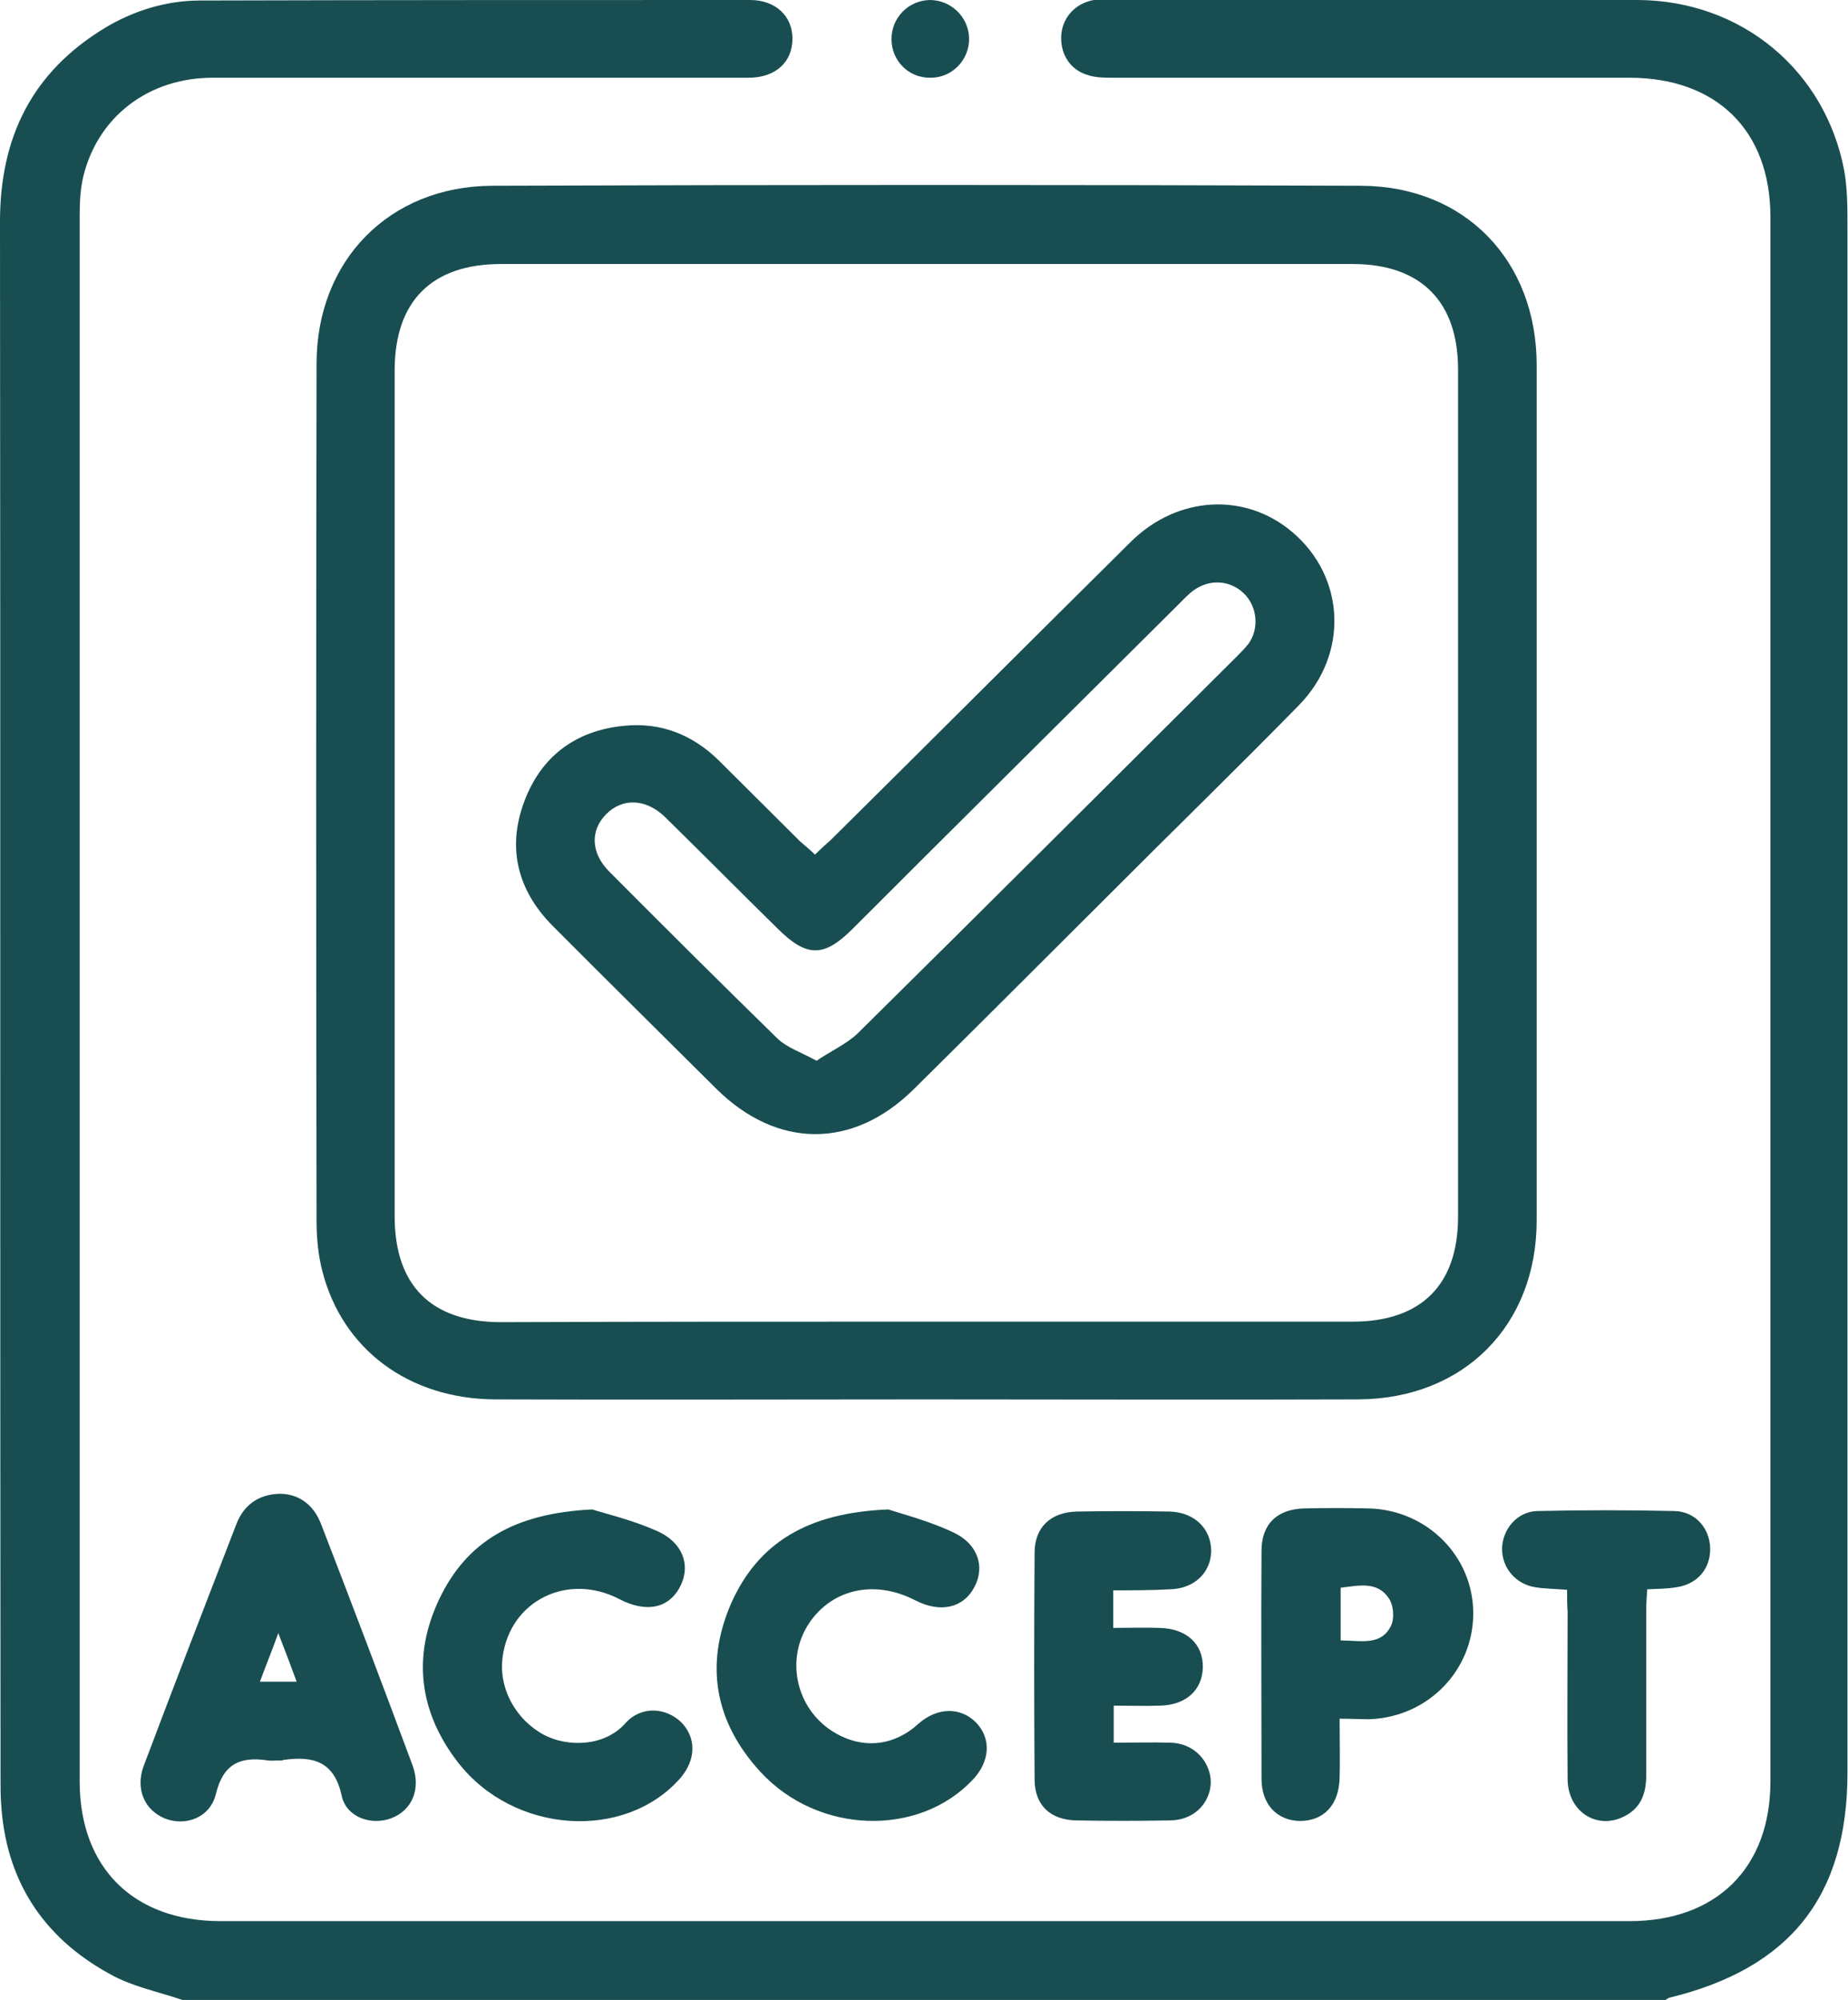
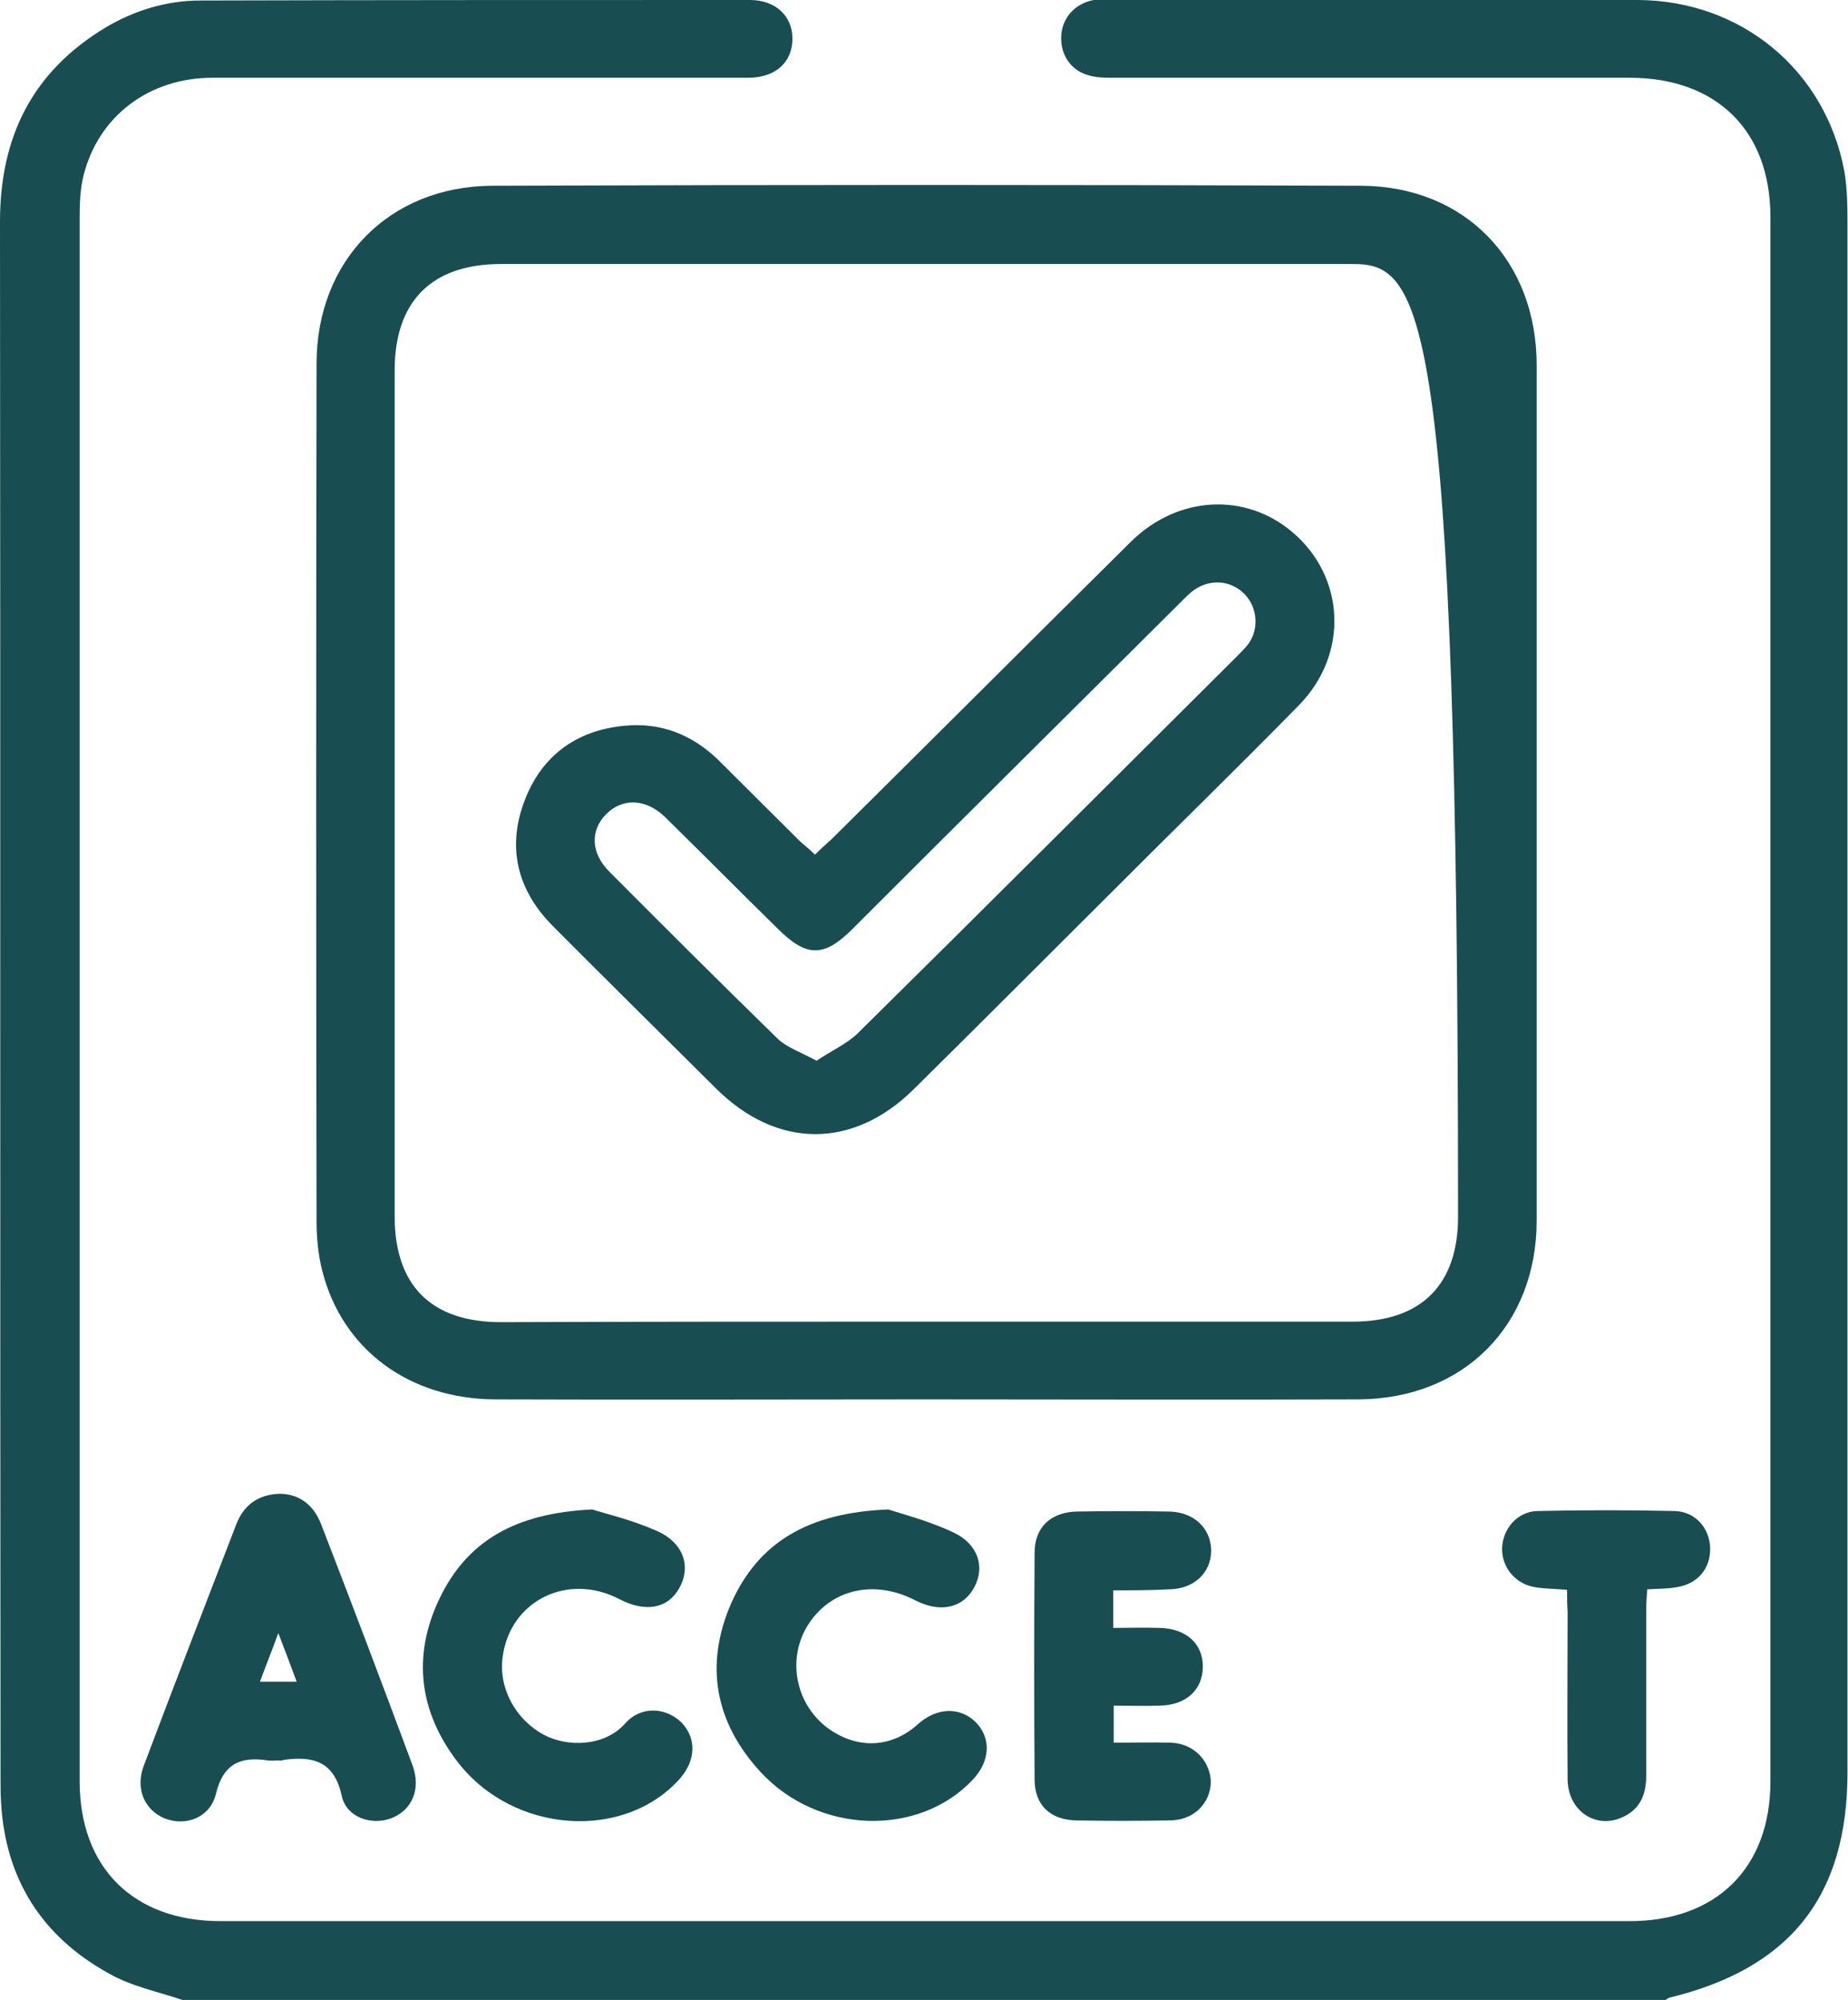
<svg xmlns="http://www.w3.org/2000/svg" width="183" height="198" viewBox="0 0 183 198" fill="none">
  <path d="M18.061 198C15.622 197.173 13.027 196.656 10.847 195.417C4.152 191.749 0.519 186.015 0.104 178.422C0.052 177.647 0.052 176.872 0.052 176.097C0 124.699 0.052 73.352 0 21.954C0 13.585 3.166 7.128 10.432 2.737C13.286 1.033 16.504 0.051 19.826 0.051C37.991 -0 56.104 -0 74.269 -0C76.812 -0 78.473 1.601 78.473 3.822C78.473 6.147 76.812 7.696 74.113 7.696C56.416 7.696 38.769 7.696 21.072 7.696C14.74 7.696 9.705 11.519 8.252 17.459C7.941 18.751 7.889 20.146 7.889 21.489C7.889 73.094 7.889 124.75 7.889 176.355C7.889 184.93 13.235 190.199 21.85 190.199C68.353 190.199 114.855 190.199 161.358 190.199C169.973 190.199 175.319 184.93 175.319 176.355C175.319 124.75 175.319 73.094 175.319 21.489C175.319 12.914 169.973 7.696 161.358 7.696C144.334 7.696 127.311 7.696 110.236 7.696C109.406 7.696 108.523 7.696 107.745 7.438C105.928 6.922 104.942 5.269 105.098 3.409C105.254 1.653 106.551 0.309 108.316 -0C108.627 -0 109.094 -0 109.509 -0C127.052 -0 144.594 -0.052 162.188 -0C172.464 0.051 180.768 6.973 182.637 16.943C182.948 18.751 182.948 20.662 182.948 22.522C182.948 73.507 182.948 124.492 182.948 175.477C182.948 187.772 177.239 194.9 165.25 197.793C165.146 197.845 165.043 197.948 164.939 198C115.997 198 67.003 198 18.061 198Z" fill="#184E51" />
-   <path d="M91.552 138.543C77.383 138.543 63.214 138.595 48.994 138.543C40.482 138.492 33.891 133.584 31.918 125.836C31.503 124.235 31.348 122.53 31.348 120.877C31.296 92.569 31.296 64.313 31.348 36.005C31.348 25.828 38.51 18.442 48.734 18.39C77.435 18.287 106.084 18.287 134.785 18.39C145.113 18.442 152.171 25.828 152.171 36.16C152.171 64.364 152.171 92.621 152.171 120.825C152.171 131.208 144.957 138.492 134.525 138.543C120.149 138.595 105.824 138.543 91.552 138.543ZM91.604 130.847C105.72 130.847 119.837 130.847 133.954 130.847C140.753 130.847 144.386 127.179 144.386 120.464C144.386 92.517 144.386 64.519 144.386 36.573C144.386 29.858 140.701 26.139 133.954 26.139C105.824 26.139 77.746 26.139 49.616 26.139C42.766 26.139 39.081 29.806 39.081 36.676C39.081 64.571 39.081 92.466 39.081 120.412C39.081 127.282 42.714 130.898 49.616 130.898C63.578 130.847 77.591 130.847 91.604 130.847Z" fill="#184E51" />
+   <path d="M91.552 138.543C77.383 138.543 63.214 138.595 48.994 138.543C40.482 138.492 33.891 133.584 31.918 125.836C31.503 124.235 31.348 122.53 31.348 120.877C31.296 92.569 31.296 64.313 31.348 36.005C31.348 25.828 38.51 18.442 48.734 18.39C77.435 18.287 106.084 18.287 134.785 18.39C145.113 18.442 152.171 25.828 152.171 36.16C152.171 64.364 152.171 92.621 152.171 120.825C152.171 131.208 144.957 138.492 134.525 138.543C120.149 138.595 105.824 138.543 91.552 138.543ZM91.604 130.847C105.72 130.847 119.837 130.847 133.954 130.847C140.753 130.847 144.386 127.179 144.386 120.464C144.386 29.858 140.701 26.139 133.954 26.139C105.824 26.139 77.746 26.139 49.616 26.139C42.766 26.139 39.081 29.806 39.081 36.676C39.081 64.571 39.081 92.466 39.081 120.412C39.081 127.282 42.714 130.898 49.616 130.898C63.578 130.847 77.591 130.847 91.604 130.847Z" fill="#184E51" />
  <path d="M27.507 174.289C27.195 174.289 26.832 174.341 26.521 174.289C23.822 173.876 22.109 174.599 21.383 177.595C20.812 179.971 18.372 180.849 16.296 180.023C14.324 179.196 13.39 177.13 14.22 174.857C17.23 166.85 20.345 158.844 23.407 150.889C24.133 149.029 25.535 147.996 27.559 147.892C29.479 147.841 31.036 148.874 31.814 150.94C34.877 158.844 37.887 166.799 40.845 174.754C41.727 177.13 40.793 179.248 38.717 180.023C36.745 180.746 34.306 179.92 33.839 177.802C33.112 174.392 31.036 173.824 28.078 174.237C27.87 174.341 27.662 174.289 27.507 174.289ZM29.375 166.489C28.804 164.939 28.285 163.544 27.559 161.685C26.884 163.544 26.313 164.939 25.742 166.489C27.04 166.489 28.078 166.489 29.375 166.489Z" fill="#184E51" />
  <path d="M87.971 149.441C89.372 149.906 92.019 150.578 94.406 151.714C96.846 152.851 97.572 155.124 96.482 157.138C95.392 159.205 93.109 159.721 90.618 158.43C86.517 156.312 82.158 157.345 79.926 161.013C77.85 164.474 78.888 169.019 82.262 171.292C85.116 173.203 88.386 172.997 90.929 170.672C92.797 169.019 95.081 168.968 96.638 170.517C98.195 172.119 98.039 174.392 96.327 176.2C90.981 181.882 81.016 181.624 75.307 175.425C70.792 170.517 69.754 164.835 72.401 158.74C75.099 152.696 80.03 149.751 87.971 149.441Z" fill="#184E51" />
  <path d="M58.647 149.441C59.945 149.855 62.592 150.475 65.031 151.559C67.73 152.747 68.456 155.124 67.263 157.242C66.121 159.256 63.941 159.669 61.346 158.326C56.208 155.64 50.499 158.481 49.772 164.06C49.357 167.16 51.07 170.259 53.872 171.757C56.104 172.945 59.789 172.997 61.917 170.621C63.474 168.864 65.913 169.019 67.47 170.517C68.975 172.067 68.923 174.237 67.366 176.045C61.865 182.295 50.862 181.572 45.361 174.495C41.52 169.536 40.793 164.009 43.492 158.326C46.191 152.644 50.914 149.803 58.647 149.441Z" fill="#184E51" />
-   <path d="M132.657 170.157C132.657 172.275 132.708 174.135 132.657 175.994C132.605 178.681 131.1 180.282 128.712 180.282C126.429 180.23 124.923 178.629 124.923 176.098C124.923 168.556 124.872 161.014 124.923 153.524C124.923 150.889 126.48 149.391 129.179 149.34C131.307 149.288 133.435 149.288 135.563 149.34C141.324 149.494 145.891 154.092 145.891 159.723C145.891 165.405 141.376 170.002 135.615 170.209C134.733 170.209 133.85 170.157 132.657 170.157ZM132.76 162.409C134.733 162.409 136.757 162.977 137.743 160.962C138.106 160.239 138.002 158.844 137.483 158.173C136.341 156.52 134.473 156.985 132.76 157.191C132.76 158.948 132.76 160.601 132.76 162.409Z" fill="#184E51" />
  <path d="M110.236 157.448C110.236 158.791 110.236 159.824 110.236 161.168C111.793 161.168 113.298 161.116 114.803 161.168C117.502 161.219 119.163 162.769 119.111 165.093C119.059 167.315 117.45 168.813 114.855 168.864C113.402 168.916 111.897 168.864 110.288 168.864C110.288 170.104 110.288 171.137 110.288 172.532C112.156 172.532 114.077 172.48 115.997 172.532C118.021 172.635 119.474 173.978 119.838 175.786C120.149 177.439 119.215 179.196 117.606 179.867C117.035 180.126 116.36 180.229 115.737 180.229C112.675 180.281 109.665 180.281 106.603 180.229C104.008 180.177 102.451 178.731 102.451 176.148C102.399 168.658 102.399 161.219 102.451 153.729C102.451 151.198 104.06 149.7 106.655 149.648C109.717 149.596 112.727 149.596 115.789 149.648C118.281 149.7 119.941 151.353 119.941 153.574C119.889 155.744 118.229 157.293 115.841 157.345C113.973 157.448 112.208 157.448 110.236 157.448Z" fill="#184E51" />
  <path d="M155.182 157.397C153.936 157.294 152.95 157.294 152.016 157.139C150.095 156.829 148.746 155.228 148.746 153.368C148.746 151.457 150.199 149.649 152.223 149.597C156.739 149.494 161.254 149.494 165.821 149.597C167.897 149.649 169.299 151.302 169.35 153.265C169.402 155.279 168.105 156.829 166.029 157.139C165.147 157.294 164.212 157.294 163.122 157.346C163.071 158.017 163.019 158.689 163.019 159.36C163.019 164.836 163.019 170.311 163.019 175.787C163.019 177.698 162.396 179.196 160.527 179.971C157.932 181.056 155.286 179.248 155.234 176.2C155.182 170.673 155.234 165.146 155.234 159.567C155.182 158.947 155.182 158.224 155.182 157.397Z" fill="#184E51" />
-   <path d="M88.282 3.874C88.282 1.756 89.943 0.052 92.071 0C94.147 0 95.912 1.653 95.963 3.771C96.015 5.941 94.251 7.748 92.071 7.697C89.943 7.697 88.282 5.992 88.282 3.874Z" fill="#184E51" />
  <path d="M80.705 84.613C81.276 84.045 81.795 83.58 82.314 83.115C92.227 73.3 102.088 63.434 112.001 53.619C116.62 49.073 123.315 48.712 127.986 52.689C133.228 57.132 133.591 64.777 128.609 69.839C122.277 76.296 115.79 82.598 109.406 89.004C103.074 95.306 96.794 101.608 90.462 107.858C84.442 113.799 76.916 113.747 70.896 107.755C65.498 102.383 60.049 97.011 54.703 91.638C51.278 88.177 50.188 83.993 51.9 79.396C53.561 74.901 56.987 72.319 61.813 71.854C65.446 71.492 68.56 72.732 71.155 75.263C73.854 77.949 76.553 80.635 79.252 83.322C79.667 83.683 80.186 84.096 80.705 84.613ZM80.861 105.017C82.314 104.036 83.819 103.364 84.909 102.331C97.469 89.934 109.925 77.484 122.433 65.035C122.848 64.622 123.263 64.209 123.626 63.744C124.716 62.246 124.509 60.076 123.211 58.785C121.862 57.441 119.838 57.287 118.229 58.423C117.658 58.836 117.191 59.353 116.672 59.869C105.928 70.562 95.133 81.255 84.39 92C81.587 94.789 79.875 94.789 77.02 91.948C73.283 88.281 69.598 84.561 65.862 80.894C63.941 79.034 61.606 78.982 59.997 80.635C58.44 82.237 58.492 84.458 60.36 86.318C65.862 91.845 71.415 97.372 77.02 102.848C77.954 103.726 79.356 104.191 80.861 105.017Z" fill="#184E51" />
</svg>